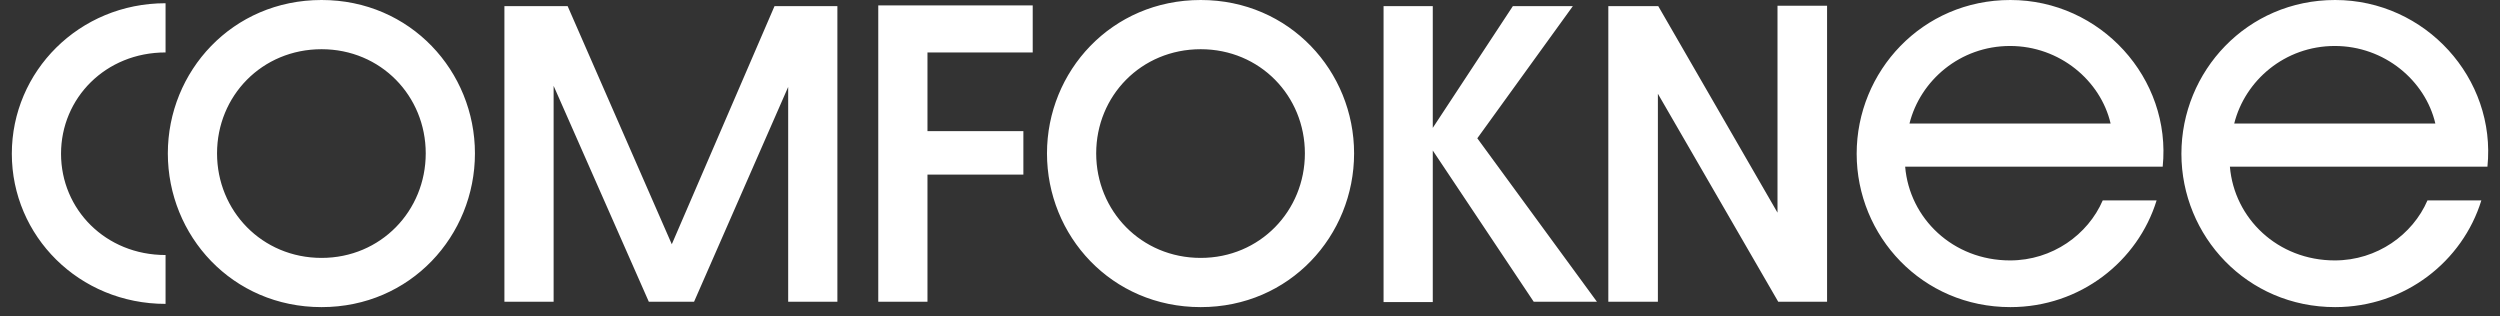
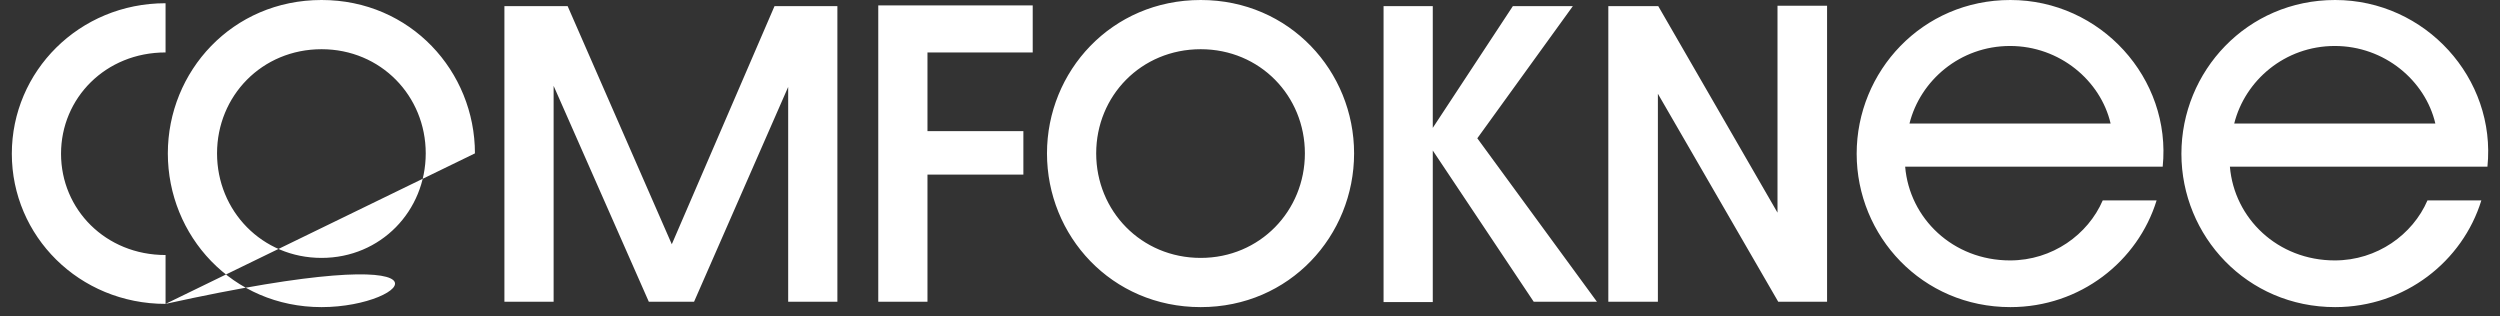
<svg xmlns="http://www.w3.org/2000/svg" width="174" height="22" viewBox="0 0 174 22" fill="none">
  <rect x="0" y="0" width="174" height="22" fill="#333333" stroke="none" />
-   <path d="M11.523 21.15C5.498 21.15 0.823 16.425 0.823 10.7C0.823 4.975 5.498 0.225 11.523 0.225V3.65C7.348 3.65 4.248 6.825 4.248 10.7C4.248 14.575 7.348 17.75 11.523 17.75V21.15ZM33.056 10.675C33.056 16.4 28.581 21.375 22.381 21.375C16.156 21.375 11.681 16.4 11.681 10.675C11.681 4.975 16.156 -8.34465e-07 22.381 -8.34465e-07C28.581 -8.34465e-07 33.056 4.975 33.056 10.675ZM15.106 10.675C15.106 14.675 18.231 17.95 22.381 17.95C26.506 17.95 29.631 14.675 29.631 10.675C29.631 6.675 26.506 3.425 22.381 3.425C18.231 3.425 15.106 6.675 15.106 10.675ZM35.107 21V0.425H39.507L46.757 17L53.907 0.425H58.282V21H54.857V6.05L48.307 21H45.157L38.532 5.975V21H35.107ZM61.127 21V0.375H71.877V3.65H64.552V9.125H71.227V12.15H64.552V21H61.127ZM94.245 10.675C94.245 16.4 89.77 21.375 83.57 21.375C77.345 21.375 72.87 16.4 72.87 10.675C72.87 4.975 77.345 -8.34465e-07 83.57 -8.34465e-07C89.77 -8.34465e-07 94.245 4.975 94.245 10.675ZM76.295 10.675C76.295 14.675 79.42 17.95 83.57 17.95C87.695 17.95 90.82 14.675 90.82 10.675C90.82 6.675 87.695 3.425 83.57 3.425C79.42 3.425 76.295 6.675 76.295 10.675ZM96.296 21.025V0.425H99.721V8.9L105.296 0.425H109.471L102.821 9.625L111.146 21H106.746L99.721 10.475V21.025H96.296ZM111.939 21V0.425H115.414L123.714 14.8V0.4H127.164V21H123.764L115.389 6.525V21H111.939ZM139.924 21.375C133.774 21.375 129.224 16.425 129.224 10.7C129.224 4.975 133.774 -8.34465e-07 139.924 -8.34465e-07C146.199 -8.34465e-07 151.149 5.45 150.524 11.6H132.599C132.899 15.2 135.924 18.125 139.899 18.125C142.849 18.125 145.324 16.325 146.349 13.95H150.099C148.799 18.175 144.799 21.375 139.924 21.375ZM132.899 8.6H146.899C146.199 5.6 143.349 3.2 139.899 3.2C136.424 3.2 133.649 5.6 132.899 8.6ZM162.526 21.375C156.376 21.375 151.826 16.425 151.826 10.7C151.826 4.975 156.376 -8.34465e-07 162.526 -8.34465e-07C168.801 -8.34465e-07 173.751 5.45 173.126 11.6H155.201C155.501 15.2 158.526 18.125 162.501 18.125C165.451 18.125 167.926 16.325 168.951 13.95H172.701C171.401 18.175 167.401 21.375 162.526 21.375ZM155.501 8.6H169.501C168.801 5.6 165.951 3.2 162.501 3.2C159.026 3.2 156.251 5.6 155.501 8.6Z" fill="white" />
+   <path d="M11.523 21.15C5.498 21.15 0.823 16.425 0.823 10.7C0.823 4.975 5.498 0.225 11.523 0.225V3.65C7.348 3.65 4.248 6.825 4.248 10.7C4.248 14.575 7.348 17.75 11.523 17.75V21.15ZC33.056 16.4 28.581 21.375 22.381 21.375C16.156 21.375 11.681 16.4 11.681 10.675C11.681 4.975 16.156 -8.34465e-07 22.381 -8.34465e-07C28.581 -8.34465e-07 33.056 4.975 33.056 10.675ZM15.106 10.675C15.106 14.675 18.231 17.95 22.381 17.95C26.506 17.95 29.631 14.675 29.631 10.675C29.631 6.675 26.506 3.425 22.381 3.425C18.231 3.425 15.106 6.675 15.106 10.675ZM35.107 21V0.425H39.507L46.757 17L53.907 0.425H58.282V21H54.857V6.05L48.307 21H45.157L38.532 5.975V21H35.107ZM61.127 21V0.375H71.877V3.65H64.552V9.125H71.227V12.15H64.552V21H61.127ZM94.245 10.675C94.245 16.4 89.77 21.375 83.57 21.375C77.345 21.375 72.87 16.4 72.87 10.675C72.87 4.975 77.345 -8.34465e-07 83.57 -8.34465e-07C89.77 -8.34465e-07 94.245 4.975 94.245 10.675ZM76.295 10.675C76.295 14.675 79.42 17.95 83.57 17.95C87.695 17.95 90.82 14.675 90.82 10.675C90.82 6.675 87.695 3.425 83.57 3.425C79.42 3.425 76.295 6.675 76.295 10.675ZM96.296 21.025V0.425H99.721V8.9L105.296 0.425H109.471L102.821 9.625L111.146 21H106.746L99.721 10.475V21.025H96.296ZM111.939 21V0.425H115.414L123.714 14.8V0.4H127.164V21H123.764L115.389 6.525V21H111.939ZM139.924 21.375C133.774 21.375 129.224 16.425 129.224 10.7C129.224 4.975 133.774 -8.34465e-07 139.924 -8.34465e-07C146.199 -8.34465e-07 151.149 5.45 150.524 11.6H132.599C132.899 15.2 135.924 18.125 139.899 18.125C142.849 18.125 145.324 16.325 146.349 13.95H150.099C148.799 18.175 144.799 21.375 139.924 21.375ZM132.899 8.6H146.899C146.199 5.6 143.349 3.2 139.899 3.2C136.424 3.2 133.649 5.6 132.899 8.6ZM162.526 21.375C156.376 21.375 151.826 16.425 151.826 10.7C151.826 4.975 156.376 -8.34465e-07 162.526 -8.34465e-07C168.801 -8.34465e-07 173.751 5.45 173.126 11.6H155.201C155.501 15.2 158.526 18.125 162.501 18.125C165.451 18.125 167.926 16.325 168.951 13.95H172.701C171.401 18.175 167.401 21.375 162.526 21.375ZM155.501 8.6H169.501C168.801 5.6 165.951 3.2 162.501 3.2C159.026 3.2 156.251 5.6 155.501 8.6Z" fill="white" />
</svg>